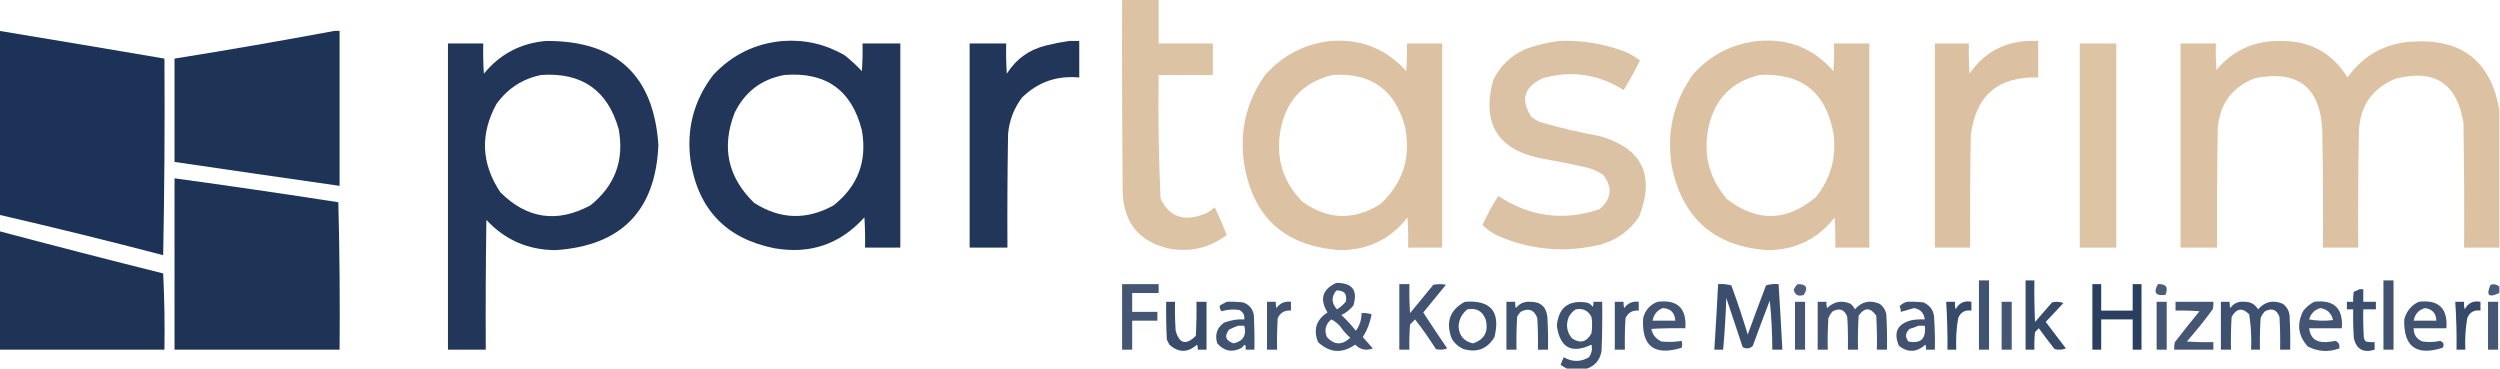
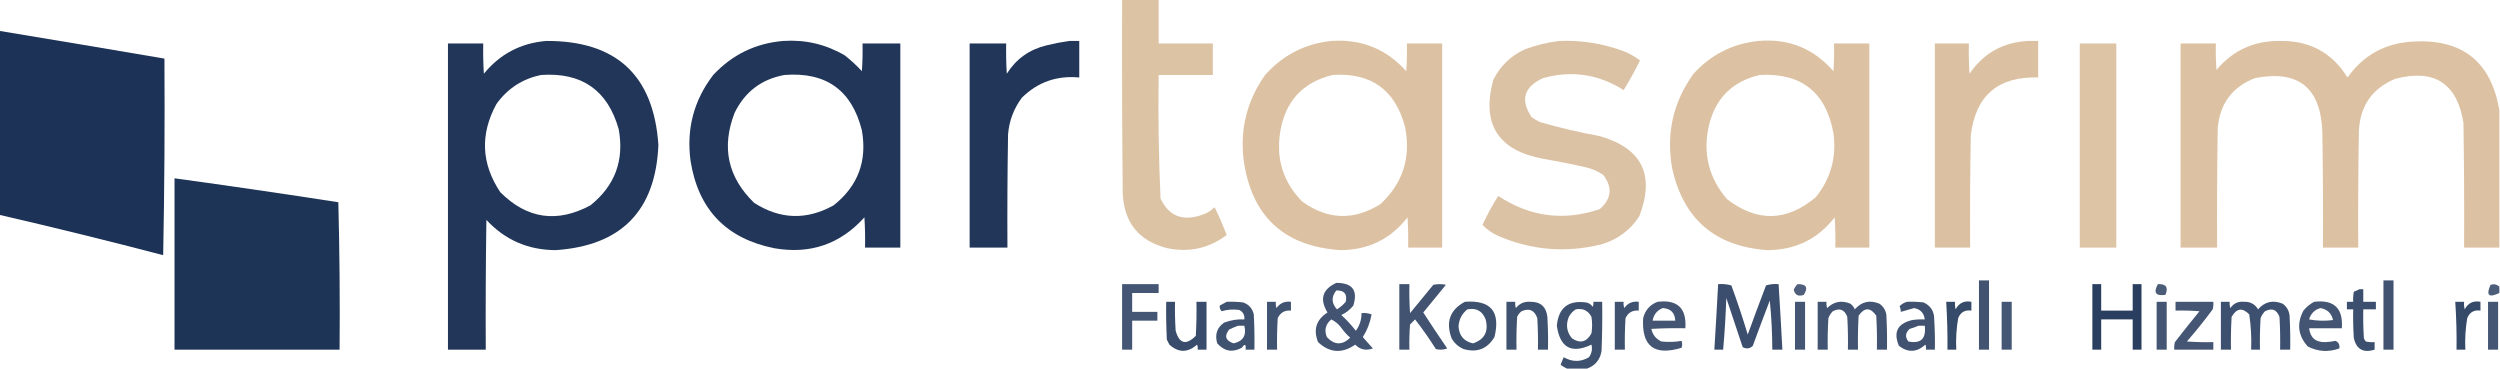
<svg xmlns="http://www.w3.org/2000/svg" version="1.1" width="1984px" height="293px" style="shape-rendering:geometricPrecision; text-rendering:geometricPrecision; image-rendering:optimizeQuality; fill-rule:evenodd; clip-rule:evenodd">
  <g>
    <path style="opacity:0.955" fill="#dbc0a0" d="M 890.5,-0.5 C 900.167,-0.5 909.833,-0.5 919.5,-0.5C 919.5,11.167 919.5,22.833 919.5,34.5C 933.833,34.5 948.167,34.5 962.5,34.5C 962.5,42.833 962.5,51.167 962.5,59.5C 948.167,59.5 933.833,59.5 919.5,59.5C 919.029,92.216 919.529,124.883 921,157.5C 927.368,171.077 937.868,175.577 952.5,171C 956.869,169.733 960.703,167.567 964,164.5C 967.45,171.676 970.617,179.009 973.5,186.5C 959.481,197.043 943.814,200.543 926.5,197C 903.922,191.375 892.088,176.875 891,153.5C 890.5,102.168 890.333,50.834 890.5,-0.5 Z" />
  </g>
  <g>
    <path style="opacity:0.988" fill="#1a3054" d="M -0.5,24.5 C 43.187,31.726 86.853,39.059 130.5,46.5C 130.833,98.504 130.5,150.504 129.5,202.5C 86.31,191.202 42.977,180.536 -0.5,170.5C -0.5,121.833 -0.5,73.167 -0.5,24.5 Z" />
  </g>
  <g>
-     <path style="opacity:0.98" fill="#1a3054" d="M 265.5,24.5 C 266.833,24.5 268.167,24.5 269.5,24.5C 269.5,65.5 269.5,106.5 269.5,147.5C 225.819,141.26 182.153,134.927 138.5,128.5C 138.5,101.167 138.5,73.833 138.5,46.5C 181.051,39.687 223.384,32.353 265.5,24.5 Z" />
-   </g>
+     </g>
  <g>
    <path style="opacity:0.967" fill="#1a3054" d="M 433.5,32.5 C 489.08,32.252 518.747,59.752 522.5,115C 520.346,167.155 493.18,194.988 441,198.5C 419.083,198.426 400.749,190.426 386,174.5C 385.5,208.832 385.333,243.165 385.5,277.5C 375.5,277.5 365.5,277.5 355.5,277.5C 355.5,196.5 355.5,115.5 355.5,34.5C 364.833,34.5 374.167,34.5 383.5,34.5C 383.334,42.507 383.5,50.507 384,58.5C 396.836,42.832 413.336,34.166 433.5,32.5 Z M 429.5,59.5 C 461.751,57.277 482.251,71.611 491,102.5C 495.528,127.261 488.028,147.428 468.5,163C 441.977,177.192 418.143,173.692 397,152.5C 381.902,129.798 380.902,106.465 394,82.5C 402.903,70.142 414.736,62.476 429.5,59.5 Z" />
  </g>
  <g>
    <path style="opacity:0.967" fill="#1a3054" d="M 621.5,32.5 C 639.069,31.312 655.402,35.145 670.5,44C 675.353,47.855 679.853,52.022 684,56.5C 684.5,49.174 684.666,41.841 684.5,34.5C 694.5,34.5 704.5,34.5 714.5,34.5C 714.5,88.5 714.5,142.5 714.5,196.5C 705.167,196.5 695.833,196.5 686.5,196.5C 686.666,188.493 686.5,180.493 686,172.5C 666.778,193.797 642.945,201.964 614.5,197C 576.23,189.324 554.063,166.158 548,127.5C 544.647,102.246 550.647,79.579 566,59.5C 581.093,43.369 599.593,34.369 621.5,32.5 Z M 622.5,59.5 C 655.519,56.908 676.019,71.575 684,103.5C 688.309,127.918 680.809,147.751 661.5,163C 640.086,174.849 619.086,174.182 598.5,161C 577.545,140.687 572.378,116.854 583,89.5C 591.149,72.846 604.316,62.846 622.5,59.5 Z" />
  </g>
  <g>
    <path style="opacity:0.966" fill="#1a3054" d="M 848.5,32.5 C 851.167,32.5 853.833,32.5 856.5,32.5C 856.5,42.167 856.5,51.833 856.5,61.5C 838.726,59.811 823.56,65.145 811,77.5C 804.581,86.085 800.915,95.752 800,106.5C 799.5,136.498 799.333,166.498 799.5,196.5C 789.5,196.5 779.5,196.5 769.5,196.5C 769.5,142.5 769.5,88.5 769.5,34.5C 779.167,34.5 788.833,34.5 798.5,34.5C 798.334,42.507 798.5,50.507 799,58.5C 806.406,46.774 816.906,39.274 830.5,36C 836.581,34.503 842.581,33.336 848.5,32.5 Z" />
  </g>
  <g>
    <path style="opacity:0.963" fill="#dbc0a0" d="M 1056.5,32.5 C 1080.34,30.831 1100.18,38.831 1116,56.5C 1116.5,49.174 1116.67,41.841 1116.5,34.5C 1125.83,34.5 1135.17,34.5 1144.5,34.5C 1144.5,88.5 1144.5,142.5 1144.5,196.5C 1135.5,196.5 1126.5,196.5 1117.5,196.5C 1117.67,188.493 1117.5,180.493 1117,172.5C 1103.52,189.821 1085.69,198.487 1063.5,198.5C 1018.91,195.414 993.414,171.748 987,127.5C 983.904,102.552 989.57,79.885 1004,59.5C 1018.09,43.704 1035.59,34.704 1056.5,32.5 Z M 1057.5,59.5 C 1087.96,57.477 1107.13,71.144 1115,100.5C 1119.91,124.763 1113.41,145.263 1095.5,162C 1074.36,175.168 1053.69,174.501 1033.5,160C 1018.34,144.559 1012.51,126.059 1016,104.5C 1020.05,80.291 1033.88,65.291 1057.5,59.5 Z" />
  </g>
  <g>
    <path style="opacity:0.954" fill="#dbc0a0" d="M 1237.5,32.5 C 1255.43,31.787 1272.76,34.62 1289.5,41C 1293.83,42.829 1297.83,45.162 1301.5,48C 1297.53,56.11 1293.2,63.943 1288.5,71.5C 1268.61,58.847 1247.28,55.68 1224.5,62C 1209.34,69.001 1206.34,79.334 1215.5,93C 1217.67,94.586 1220,95.92 1222.5,97C 1237.98,101.429 1253.65,105.096 1269.5,108C 1303.04,117.567 1313.54,138.734 1301,171.5C 1293.7,182.788 1283.53,190.288 1270.5,194C 1242.4,200.89 1215.07,198.557 1188.5,187C 1183.94,184.891 1179.94,182.058 1176.5,178.5C 1180.17,170.486 1184.34,162.819 1189,155.5C 1214.19,172.118 1241.03,175.618 1269.5,166C 1278.85,157.859 1279.85,148.859 1272.5,139C 1268.56,136.196 1264.22,134.196 1259.5,133C 1247.9,130.344 1236.23,128.011 1224.5,126C 1188.76,119.285 1175.59,98.452 1185,63.5C 1190.56,52.276 1199.06,44.11 1210.5,39C 1219.38,35.73 1228.38,33.563 1237.5,32.5 Z" />
  </g>
  <g>
    <path style="opacity:0.965" fill="#dbc0a0" d="M 1395.5,32.5 C 1419.49,30.436 1439.32,38.436 1455,56.5C 1455.5,49.174 1455.67,41.841 1455.5,34.5C 1464.83,34.5 1474.17,34.5 1483.5,34.5C 1483.5,88.5 1483.5,142.5 1483.5,196.5C 1474.5,196.5 1465.5,196.5 1456.5,196.5C 1456.67,188.493 1456.5,180.493 1456,172.5C 1442.52,189.824 1424.68,198.49 1402.5,198.5C 1361.09,195.582 1335.92,173.915 1327,133.5C 1322.13,105.985 1327.8,80.985 1344,58.5C 1357.94,43.28 1375.11,34.613 1395.5,32.5 Z M 1396.5,59.5 C 1429.46,57.728 1448.96,73.061 1455,105.5C 1457.64,124.604 1452.98,141.604 1441,156.5C 1417.91,175.906 1394.41,176.406 1370.5,158C 1356.21,141.332 1351.37,122.166 1356,100.5C 1361.05,78.28 1374.55,64.614 1396.5,59.5 Z" />
  </g>
  <g>
    <path style="opacity:0.973" fill="#dbc0a0" d="M 1609.5,32.5 C 1612.17,32.5 1614.83,32.5 1617.5,32.5C 1617.5,42.167 1617.5,51.833 1617.5,61.5C 1585.65,60.518 1567.82,75.851 1564,107.5C 1563.5,137.165 1563.33,166.831 1563.5,196.5C 1554.17,196.5 1544.83,196.5 1535.5,196.5C 1535.5,142.5 1535.5,88.5 1535.5,34.5C 1544.5,34.5 1553.5,34.5 1562.5,34.5C 1562.33,42.507 1562.5,50.507 1563,58.5C 1574.19,42.154 1589.69,33.488 1609.5,32.5 Z" />
  </g>
  <g>
    <path style="opacity:0.962" fill="#dbc0a0" d="M 1983.5,87.5 C 1983.5,123.833 1983.5,160.167 1983.5,196.5C 1974.17,196.5 1964.83,196.5 1955.5,196.5C 1955.67,163.498 1955.5,130.498 1955,97.5C 1949.94,66.133 1931.94,54.466 1901,62.5C 1882.48,70.148 1872.82,84.148 1872,104.5C 1871.5,135.165 1871.33,165.832 1871.5,196.5C 1862.17,196.5 1852.83,196.5 1843.5,196.5C 1843.67,165.832 1843.5,135.165 1843,104.5C 1841.67,69.43 1823.84,55.264 1789.5,62C 1771.56,69.02 1761.73,82.187 1760,101.5C 1759.5,133.165 1759.33,164.832 1759.5,196.5C 1749.83,196.5 1740.17,196.5 1730.5,196.5C 1730.5,142.5 1730.5,88.5 1730.5,34.5C 1739.83,34.5 1749.17,34.5 1758.5,34.5C 1758.33,41.508 1758.5,48.508 1759,55.5C 1772.05,39.898 1788.88,32.231 1809.5,32.5C 1832.96,32.139 1850.79,41.806 1863,61.5C 1875.48,43.836 1892.65,34.336 1914.5,33C 1953.93,30.615 1976.93,48.782 1983.5,87.5 Z" />
  </g>
  <g>
    <path style="opacity:0.945" fill="#dbc0a0" d="M 1650.5,34.5 C 1660.17,34.5 1669.83,34.5 1679.5,34.5C 1679.5,88.5 1679.5,142.5 1679.5,196.5C 1669.83,196.5 1660.17,196.5 1650.5,196.5C 1650.5,142.5 1650.5,88.5 1650.5,34.5 Z" />
  </g>
  <g>
    <path style="opacity:0.98" fill="#1a3054" d="M 138.5,141.5 C 181.897,147.461 225.23,153.795 268.5,160.5C 269.5,199.494 269.833,238.494 269.5,277.5C 225.833,277.5 182.167,277.5 138.5,277.5C 138.5,232.167 138.5,186.833 138.5,141.5 Z" />
  </g>
  <g>
-     <path style="opacity:0.98" fill="#1a3054" d="M -0.5,183.5 C 42.713,194.97 86.047,206.137 129.5,217C 130.493,237.091 130.827,257.257 130.5,277.5C 86.833,277.5 43.167,277.5 -0.5,277.5C -0.5,246.167 -0.5,214.833 -0.5,183.5 Z" />
-   </g>
+     </g>
  <g>
    <path style="opacity:0.828" fill="#1a3054" d="M 1570.5,222.5 C 1573.17,222.5 1575.83,222.5 1578.5,222.5C 1578.5,240.833 1578.5,259.167 1578.5,277.5C 1575.83,277.5 1573.17,277.5 1570.5,277.5C 1570.5,259.167 1570.5,240.833 1570.5,222.5 Z" />
  </g>
  <g>
-     <path style="opacity:0.875" fill="#1a3054" d="M 1607.5,222.5 C 1609.83,222.5 1612.17,222.5 1614.5,222.5C 1614.33,233.505 1614.5,244.505 1615,255.5C 1619.5,250.333 1624,245.167 1628.5,240C 1631.55,239.179 1634.55,239.345 1637.5,240.5C 1632.83,245.5 1628.17,250.5 1623.5,255.5C 1628.83,262.5 1634.17,269.5 1639.5,276.5C 1636.55,277.655 1633.55,277.821 1630.5,277C 1626.21,271.59 1622.05,266.09 1618,260.5C 1617,261.5 1616,262.5 1615,263.5C 1614.5,268.155 1614.33,272.821 1614.5,277.5C 1612.17,277.5 1609.83,277.5 1607.5,277.5C 1607.5,259.167 1607.5,240.833 1607.5,222.5 Z" />
-   </g>
+     </g>
  <g>
    <path style="opacity:0.828" fill="#1a3054" d="M 1891.5,222.5 C 1894.17,222.5 1896.83,222.5 1899.5,222.5C 1899.5,240.833 1899.5,259.167 1899.5,277.5C 1896.83,277.5 1894.17,277.5 1891.5,277.5C 1891.5,259.167 1891.5,240.833 1891.5,222.5 Z" />
  </g>
  <g>
    <path style="opacity:0.821" fill="#1a3054" d="M 1060.5,224.5 C 1073.28,224.436 1077.78,230.436 1074,242.5C 1071.43,245.731 1068.27,248.231 1064.5,250C 1068.7,253.867 1072.53,258.033 1076,262.5C 1079.04,258.353 1080.54,253.686 1080.5,248.5C 1083.25,248.187 1085.91,248.52 1088.5,249.5C 1087.34,255.979 1085.01,261.979 1081.5,267.5C 1084.17,270.5 1086.83,273.5 1089.5,276.5C 1084.08,278.502 1079.41,277.502 1075.5,273.5C 1065.05,280.781 1055.22,280.114 1046,271.5C 1042.08,261.528 1044.58,253.695 1053.5,248C 1047.08,237.446 1049.41,229.612 1060.5,224.5 Z M 1060.5,230.5 C 1066.82,230.32 1069.32,233.32 1068,239.5C 1065.96,241.874 1063.63,243.874 1061,245.5C 1056.59,240.568 1056.42,235.568 1060.5,230.5 Z M 1056.5,253.5 C 1059.39,254.882 1061.89,256.882 1064,259.5C 1066.13,262.63 1068.63,265.463 1071.5,268C 1065.16,274.113 1059,273.947 1053,267.5C 1050.77,262.008 1051.94,257.342 1056.5,253.5 Z" />
  </g>
  <g>
    <path style="opacity:0.816" fill="#1a3054" d="M 890.5,225.5 C 900.167,225.5 909.833,225.5 919.5,225.5C 919.5,227.833 919.5,230.167 919.5,232.5C 912.5,232.5 905.5,232.5 898.5,232.5C 898.5,237.5 898.5,242.5 898.5,247.5C 905.167,247.5 911.833,247.5 918.5,247.5C 918.5,249.833 918.5,252.167 918.5,254.5C 911.833,254.5 905.167,254.5 898.5,254.5C 898.5,262.167 898.5,269.833 898.5,277.5C 895.833,277.5 893.167,277.5 890.5,277.5C 890.5,260.167 890.5,242.833 890.5,225.5 Z" />
  </g>
  <g>
    <path style="opacity:0.827" fill="#1a3054" d="M 1110.5,225.5 C 1113.17,225.5 1115.83,225.5 1118.5,225.5C 1118.33,233.174 1118.5,240.841 1119,248.5C 1125.17,241 1131.33,233.5 1137.5,226C 1140.83,225.333 1144.17,225.333 1147.5,226C 1141.49,233.345 1135.49,240.678 1129.5,248C 1135.7,257.569 1142.04,267.069 1148.5,276.5C 1145.55,277.655 1142.55,277.821 1139.5,277C 1134.39,268.89 1128.89,261.057 1123,253.5C 1121.67,254.833 1120.33,256.167 1119,257.5C 1118.5,264.158 1118.33,270.825 1118.5,277.5C 1115.83,277.5 1113.17,277.5 1110.5,277.5C 1110.5,260.167 1110.5,242.833 1110.5,225.5 Z" />
  </g>
  <g>
    <path style="opacity:0.848" fill="#1a3054" d="M 1363.5,225.5 C 1367.11,225.211 1370.61,225.544 1374,226.5C 1378.74,239.374 1383.07,252.374 1387,265.5C 1391.74,252.461 1396.57,239.461 1401.5,226.5C 1404.77,225.513 1408.1,225.18 1411.5,225.5C 1412.58,242.828 1413.58,260.161 1414.5,277.5C 1411.83,277.5 1409.17,277.5 1406.5,277.5C 1406.47,264.468 1405.8,251.468 1404.5,238.5C 1399.9,250.452 1395.4,262.452 1391,274.5C 1388.62,276.744 1385.96,277.077 1383,275.5C 1378.66,262.489 1374.33,249.489 1370,236.5C 1369.53,250.198 1368.7,263.864 1367.5,277.5C 1365.17,277.5 1362.83,277.5 1360.5,277.5C 1361.59,260.172 1362.59,242.839 1363.5,225.5 Z" />
  </g>
  <g>
    <path style="opacity:0.767" fill="#1a3054" d="M 1426.5,225.5 C 1433.49,225.331 1435.15,228.164 1431.5,234C 1427.24,235.539 1424.57,234.206 1423.5,230C 1424.22,228.249 1425.22,226.749 1426.5,225.5 Z" />
  </g>
  <g>
    <path style="opacity:0.929" fill="#1a3054" d="M 1660.5,225.5 C 1662.83,225.5 1665.17,225.5 1667.5,225.5C 1667.5,232.5 1667.5,239.5 1667.5,246.5C 1675.83,246.5 1684.17,246.5 1692.5,246.5C 1692.5,239.5 1692.5,232.5 1692.5,225.5C 1694.83,225.5 1697.17,225.5 1699.5,225.5C 1699.5,242.833 1699.5,260.167 1699.5,277.5C 1697.17,277.5 1694.83,277.5 1692.5,277.5C 1692.5,269.5 1692.5,261.5 1692.5,253.5C 1684.17,253.5 1675.83,253.5 1667.5,253.5C 1667.5,261.5 1667.5,269.5 1667.5,277.5C 1665.17,277.5 1662.83,277.5 1660.5,277.5C 1660.5,260.167 1660.5,242.833 1660.5,225.5 Z" />
  </g>
  <g>
    <path style="opacity:0.789" fill="#1a3054" d="M 1712.5,225.5 C 1718.99,225.156 1720.99,227.99 1718.5,234C 1710.75,235.091 1708.75,232.258 1712.5,225.5 Z" />
  </g>
  <g>
    <path style="opacity:0.778" fill="#1a3054" d="M 1983.5,227.5 C 1983.5,229.167 1983.5,230.833 1983.5,232.5C 1975.06,236.561 1972.73,234.394 1976.5,226C 1979.17,225.167 1981.5,225.667 1983.5,227.5 Z" />
  </g>
  <g>
    <path style="opacity:0.844" fill="#1a3054" d="M 1872.5,229.5 C 1873.5,229.5 1874.5,229.5 1875.5,229.5C 1875.5,232.833 1875.5,236.167 1875.5,239.5C 1878.83,239.5 1882.17,239.5 1885.5,239.5C 1885.5,241.5 1885.5,243.5 1885.5,245.5C 1882.17,245.5 1878.83,245.5 1875.5,245.5C 1875.33,253.174 1875.5,260.841 1876,268.5C 1876.37,269.416 1876.87,270.25 1877.5,271C 1879.81,271.497 1882.14,271.663 1884.5,271.5C 1884.5,273.5 1884.5,275.5 1884.5,277.5C 1875.65,280.276 1870.15,277.276 1868,268.5C 1867.5,260.841 1867.33,253.174 1867.5,245.5C 1865.83,245.5 1864.17,245.5 1862.5,245.5C 1862.5,243.5 1862.5,241.5 1862.5,239.5C 1864.17,239.5 1865.83,239.5 1867.5,239.5C 1867.34,236.813 1867.5,234.146 1868,231.5C 1869.62,230.901 1871.12,230.234 1872.5,229.5 Z" />
  </g>
  <g>
    <path style="opacity:0.86" fill="#1a3054" d="M 925.5,239.5 C 927.833,239.5 930.167,239.5 932.5,239.5C 932.334,247.174 932.5,254.841 933,262.5C 935.937,272.883 941.27,274.216 949,266.5C 949.5,257.506 949.666,248.506 949.5,239.5C 952.167,239.5 954.833,239.5 957.5,239.5C 957.5,252.167 957.5,264.833 957.5,277.5C 955.167,277.5 952.833,277.5 950.5,277.5C 950.657,276.127 950.49,274.793 950,273.5C 942.588,280.034 935.255,280.034 928,273.5C 927.333,272.167 926.667,270.833 926,269.5C 925.5,259.506 925.334,249.506 925.5,239.5 Z" />
  </g>
  <g>
    <path style="opacity:0.833" fill="#1a3054" d="M 973.5,239.5 C 977.846,239.334 982.179,239.501 986.5,240C 991.071,241.573 993.904,244.74 995,249.5C 995.5,258.827 995.666,268.161 995.5,277.5C 993.167,277.5 990.833,277.5 988.5,277.5C 988.97,273.03 987.97,272.53 985.5,276C 978.066,279.98 971.566,278.813 966,272.5C 963.934,265.496 965.767,259.996 971.5,256C 976.656,254.038 981.989,253.205 987.5,253.5C 987.854,250.039 986.521,247.539 983.5,246C 978.644,245.289 973.978,245.622 969.5,247C 968.235,245.663 967.735,244.163 968,242.5C 969.876,241.391 971.709,240.391 973.5,239.5 Z M 982.5,258.5 C 984.167,258.5 985.833,258.5 987.5,258.5C 989.377,266.108 986.544,270.775 979,272.5C 972.546,270.297 971.379,266.63 975.5,261.5C 977.885,260.339 980.219,259.339 982.5,258.5 Z" />
  </g>
  <g>
    <path style="opacity:0.832" fill="#1a3054" d="M 1005.5,239.5 C 1007.83,239.5 1010.17,239.5 1012.5,239.5C 1012.34,241.199 1012.51,242.866 1013,244.5C 1015.75,240.547 1019.58,238.881 1024.5,239.5C 1024.5,241.833 1024.5,244.167 1024.5,246.5C 1019.58,246.043 1016.08,248.043 1014,252.5C 1013.5,260.827 1013.33,269.16 1013.5,277.5C 1010.83,277.5 1008.17,277.5 1005.5,277.5C 1005.5,264.833 1005.5,252.167 1005.5,239.5 Z" />
  </g>
  <g>
    <path style="opacity:0.838" fill="#1a3054" d="M 1162.5,239.5 C 1183.12,237.96 1190.95,247.293 1186,267.5C 1180.34,276.906 1172.18,280.072 1161.5,277C 1157.39,275.221 1154.22,272.388 1152,268.5C 1147.18,255.532 1150.68,245.866 1162.5,239.5 Z M 1164.5,245.5 C 1171.62,244.14 1176.45,246.807 1179,253.5C 1181.49,263.074 1178.16,269.407 1169,272.5C 1161.79,270.937 1157.96,266.437 1157.5,259C 1157.87,253.427 1160.2,248.927 1164.5,245.5 Z" />
  </g>
  <g>
    <path style="opacity:0.835" fill="#1a3054" d="M 1195.5,239.5 C 1197.83,239.5 1200.17,239.5 1202.5,239.5C 1202.34,241.199 1202.51,242.866 1203,244.5C 1205.87,240.814 1209.7,239.148 1214.5,239.5C 1222.59,239.421 1227.09,243.421 1228,251.5C 1228.5,260.16 1228.67,268.827 1228.5,277.5C 1225.83,277.5 1223.17,277.5 1220.5,277.5C 1220.67,269.16 1220.5,260.827 1220,252.5C 1217.82,246.158 1213.65,244.325 1207.5,247C 1205.95,248.214 1204.78,249.714 1204,251.5C 1203.5,260.16 1203.33,268.827 1203.5,277.5C 1200.83,277.5 1198.17,277.5 1195.5,277.5C 1195.5,264.833 1195.5,252.167 1195.5,239.5 Z" />
  </g>
  <g>
    <path style="opacity:0.839" fill="#1a3054" d="M 1259.5,292.5 C 1254.17,292.5 1248.83,292.5 1243.5,292.5C 1241.81,291.696 1240.14,290.696 1238.5,289.5C 1239.24,287.459 1240.07,285.459 1241,283.5C 1247.76,287.395 1254.43,287.395 1261,283.5C 1263.17,280.454 1263.84,277.12 1263,273.5C 1247.16,280.996 1238,275.996 1235.5,258.5C 1236.83,244.334 1244.49,238.167 1258.5,240C 1260.85,240.346 1262.68,241.513 1264,243.5C 1264.49,242.207 1264.66,240.873 1264.5,239.5C 1266.83,239.5 1269.17,239.5 1271.5,239.5C 1271.67,252.504 1271.5,265.504 1271,278.5C 1269.83,285.492 1266,290.158 1259.5,292.5 Z M 1250.5,245.5 C 1256.2,244.436 1260.37,246.436 1263,251.5C 1263.67,255.833 1263.67,260.167 1263,264.5C 1259.18,271.501 1254.01,272.835 1247.5,268.5C 1243.32,263.39 1242.49,257.724 1245,251.5C 1246.36,248.977 1248.19,246.977 1250.5,245.5 Z" />
  </g>
  <g>
    <path style="opacity:0.835" fill="#1a3054" d="M 1281.5,239.5 C 1283.83,239.5 1286.17,239.5 1288.5,239.5C 1288.34,241.199 1288.51,242.866 1289,244.5C 1291.78,240.527 1295.62,238.861 1300.5,239.5C 1300.5,241.833 1300.5,244.167 1300.5,246.5C 1295.58,246.043 1292.08,248.043 1290,252.5C 1289.5,260.827 1289.33,269.16 1289.5,277.5C 1286.83,277.5 1284.17,277.5 1281.5,277.5C 1281.5,264.833 1281.5,252.167 1281.5,239.5 Z" />
  </g>
  <g>
    <path style="opacity:0.819" fill="#1a3054" d="M 1315.5,239.5 C 1331.27,237.598 1338.6,244.598 1337.5,260.5C 1328.49,260.334 1319.49,260.5 1310.5,261C 1311.51,265.686 1314.17,269.019 1318.5,271C 1323.86,271.609 1329.19,271.442 1334.5,270.5C 1335.14,272.46 1335.14,274.293 1334.5,276C 1312.84,282.616 1302.67,274.783 1304,252.5C 1305.62,246.058 1309.45,241.725 1315.5,239.5 Z M 1319.5,244.5 C 1325.85,244.849 1329.18,248.182 1329.5,254.5C 1323.5,254.5 1317.5,254.5 1311.5,254.5C 1312.36,249.65 1315.02,246.317 1319.5,244.5 Z" />
  </g>
  <g>
    <path style="opacity:0.816" fill="#1a3054" d="M 1424.5,239.5 C 1427.17,239.5 1429.83,239.5 1432.5,239.5C 1432.5,252.167 1432.5,264.833 1432.5,277.5C 1429.83,277.5 1427.17,277.5 1424.5,277.5C 1424.5,264.833 1424.5,252.167 1424.5,239.5 Z" />
  </g>
  <g>
    <path style="opacity:0.824" fill="#1a3054" d="M 1442.5,239.5 C 1444.83,239.5 1447.17,239.5 1449.5,239.5C 1449.34,241.199 1449.51,242.866 1450,244.5C 1455.3,239.283 1461.46,238.116 1468.5,241C 1470.05,242.214 1471.22,243.714 1472,245.5C 1477.34,239.368 1483.84,237.868 1491.5,241C 1494.47,243.1 1496.3,245.934 1497,249.5C 1497.5,258.827 1497.67,268.161 1497.5,277.5C 1494.83,277.5 1492.17,277.5 1489.5,277.5C 1489.67,268.494 1489.5,259.494 1489,250.5C 1484.33,243.833 1479.67,243.833 1475,250.5C 1474.5,259.494 1474.33,268.494 1474.5,277.5C 1471.83,277.5 1469.17,277.5 1466.5,277.5C 1466.67,268.827 1466.5,260.16 1466,251.5C 1463.87,245.687 1460.04,244.187 1454.5,247C 1452.96,248.579 1451.79,250.413 1451,252.5C 1450.5,260.827 1450.33,269.16 1450.5,277.5C 1447.83,277.5 1445.17,277.5 1442.5,277.5C 1442.5,264.833 1442.5,252.167 1442.5,239.5 Z" />
  </g>
  <g>
    <path style="opacity:0.829" fill="#1a3054" d="M 1513.5,239.5 C 1517.85,239.334 1522.18,239.501 1526.5,240C 1532.22,242.586 1535.05,247.086 1535,253.5C 1535.5,261.493 1535.67,269.493 1535.5,277.5C 1533.17,277.5 1530.83,277.5 1528.5,277.5C 1528.66,276.127 1528.49,274.793 1528,273.5C 1521.21,279.664 1514.21,279.998 1507,274.5C 1502.37,263.592 1505.87,256.759 1517.5,254C 1520.82,253.502 1524.15,253.335 1527.5,253.5C 1526.9,248.396 1524.06,245.396 1519,244.5C 1515.48,245.437 1511.98,246.437 1508.5,247.5C 1508.48,245.94 1508.15,244.44 1507.5,243C 1509.22,241.251 1511.22,240.084 1513.5,239.5 Z M 1522.5,258.5 C 1524.17,258.5 1525.83,258.5 1527.5,258.5C 1528.69,268.817 1524.36,272.983 1514.5,271C 1511.73,267.393 1512.06,264.06 1515.5,261C 1518,260.302 1520.34,259.469 1522.5,258.5 Z" />
  </g>
  <g>
    <path style="opacity:0.873" fill="#1a3054" d="M 1544.5,239.5 C 1546.83,239.5 1549.17,239.5 1551.5,239.5C 1551.34,241.527 1551.5,243.527 1552,245.5C 1554.63,240.436 1558.8,238.436 1564.5,239.5C 1564.5,241.833 1564.5,244.167 1564.5,246.5C 1559.42,245.755 1555.92,247.755 1554,252.5C 1552.59,260.749 1552.09,269.083 1552.5,277.5C 1550.17,277.5 1547.83,277.5 1545.5,277.5C 1545.63,264.817 1545.29,252.15 1544.5,239.5 Z" />
  </g>
  <g>
    <path style="opacity:0.816" fill="#1a3054" d="M 1588.5,239.5 C 1591.17,239.5 1593.83,239.5 1596.5,239.5C 1596.5,252.167 1596.5,264.833 1596.5,277.5C 1593.83,277.5 1591.17,277.5 1588.5,277.5C 1588.5,264.833 1588.5,252.167 1588.5,239.5 Z" />
  </g>
  <g>
    <path style="opacity:0.816" fill="#1a3054" d="M 1711.5,239.5 C 1714.17,239.5 1716.83,239.5 1719.5,239.5C 1719.5,252.167 1719.5,264.833 1719.5,277.5C 1716.83,277.5 1714.17,277.5 1711.5,277.5C 1711.5,264.833 1711.5,252.167 1711.5,239.5 Z" />
  </g>
  <g>
    <path style="opacity:0.809" fill="#1a3054" d="M 1726.5,239.5 C 1736.5,239.5 1746.5,239.5 1756.5,239.5C 1756.66,241.527 1756.5,243.527 1756,245.5C 1749.53,254.274 1742.69,262.774 1735.5,271C 1742.49,271.5 1749.49,271.666 1756.5,271.5C 1756.5,273.5 1756.5,275.5 1756.5,277.5C 1746.17,277.5 1735.83,277.5 1725.5,277.5C 1725.34,275.473 1725.5,273.473 1726,271.5C 1732.38,263.242 1738.88,255.076 1745.5,247C 1739.18,246.5 1732.84,246.334 1726.5,246.5C 1726.5,244.167 1726.5,241.833 1726.5,239.5 Z" />
  </g>
  <g>
    <path style="opacity:0.843" fill="#1a3054" d="M 1762.5,239.5 C 1764.83,239.5 1767.17,239.5 1769.5,239.5C 1769.34,241.199 1769.51,242.866 1770,244.5C 1772.64,240.681 1776.31,239.015 1781,239.5C 1785.84,239.34 1789.51,241.34 1792,245.5C 1797.34,239.368 1803.84,237.868 1811.5,241C 1814.75,243.342 1816.59,246.509 1817,250.5C 1817.5,259.494 1817.67,268.494 1817.5,277.5C 1814.83,277.5 1812.17,277.5 1809.5,277.5C 1809.67,268.827 1809.5,260.16 1809,251.5C 1806.87,245.687 1803.04,244.187 1797.5,247C 1795.96,248.579 1794.79,250.413 1794,252.5C 1793.5,260.827 1793.33,269.16 1793.5,277.5C 1791.17,277.5 1788.83,277.5 1786.5,277.5C 1786.89,268.1 1786.39,258.766 1785,249.5C 1779.59,243.91 1774.92,244.577 1771,251.5C 1770.5,260.16 1770.33,268.827 1770.5,277.5C 1767.83,277.5 1765.17,277.5 1762.5,277.5C 1762.5,264.833 1762.5,252.167 1762.5,239.5 Z" />
  </g>
  <g>
    <path style="opacity:0.819" fill="#1a3054" d="M 1836.5,239.5 C 1852.29,237.62 1859.62,244.62 1858.5,260.5C 1849.83,260.5 1841.17,260.5 1832.5,260.5C 1833.45,268.109 1837.78,271.775 1845.5,271.5C 1848.2,271.386 1850.87,271.053 1853.5,270.5C 1855.97,271.677 1856.97,273.677 1856.5,276.5C 1847.94,279.633 1839.61,279.133 1831.5,275C 1823.69,266.389 1822.52,256.889 1828,246.5C 1830.44,243.546 1833.27,241.213 1836.5,239.5 Z M 1841.5,244.5 C 1846.95,245.45 1850.28,248.617 1851.5,254C 1845.14,254.831 1838.81,254.664 1832.5,253.5C 1833.91,248.755 1836.91,245.755 1841.5,244.5 Z" />
  </g>
  <g>
-     <path style="opacity:0.826" fill="#1a3054" d="M 1919.5,239.5 C 1935.27,237.598 1942.6,244.598 1941.5,260.5C 1932.83,260.5 1924.17,260.5 1915.5,260.5C 1915.48,265.632 1917.81,269.132 1922.5,271C 1927.2,271.719 1931.87,271.553 1936.5,270.5C 1939.26,271.628 1939.93,273.462 1938.5,276C 1917.54,282.633 1907.38,275.133 1908,253.5C 1909.74,246.981 1913.57,242.314 1919.5,239.5 Z M 1924.5,244.5 C 1930.31,245.31 1933.31,248.644 1933.5,254.5C 1927.5,254.5 1921.5,254.5 1915.5,254.5C 1916.46,249.214 1919.46,245.88 1924.5,244.5 Z" />
-   </g>
+     </g>
  <g>
    <path style="opacity:0.878" fill="#1a3054" d="M 1948.5,239.5 C 1950.83,239.5 1953.17,239.5 1955.5,239.5C 1955.34,241.527 1955.5,243.527 1956,245.5C 1958.63,240.436 1962.8,238.436 1968.5,239.5C 1968.5,241.833 1968.5,244.167 1968.5,246.5C 1963.42,245.755 1959.92,247.755 1958,252.5C 1956.59,260.749 1956.09,269.083 1956.5,277.5C 1954.17,277.5 1951.83,277.5 1949.5,277.5C 1949.68,264.813 1949.35,252.147 1948.5,239.5 Z" />
  </g>
  <g>
    <path style="opacity:0.816" fill="#1a3054" d="M 1974.5,239.5 C 1977.17,239.5 1979.83,239.5 1982.5,239.5C 1982.5,252.167 1982.5,264.833 1982.5,277.5C 1979.83,277.5 1977.17,277.5 1974.5,277.5C 1974.5,264.833 1974.5,252.167 1974.5,239.5 Z" />
  </g>
</svg>